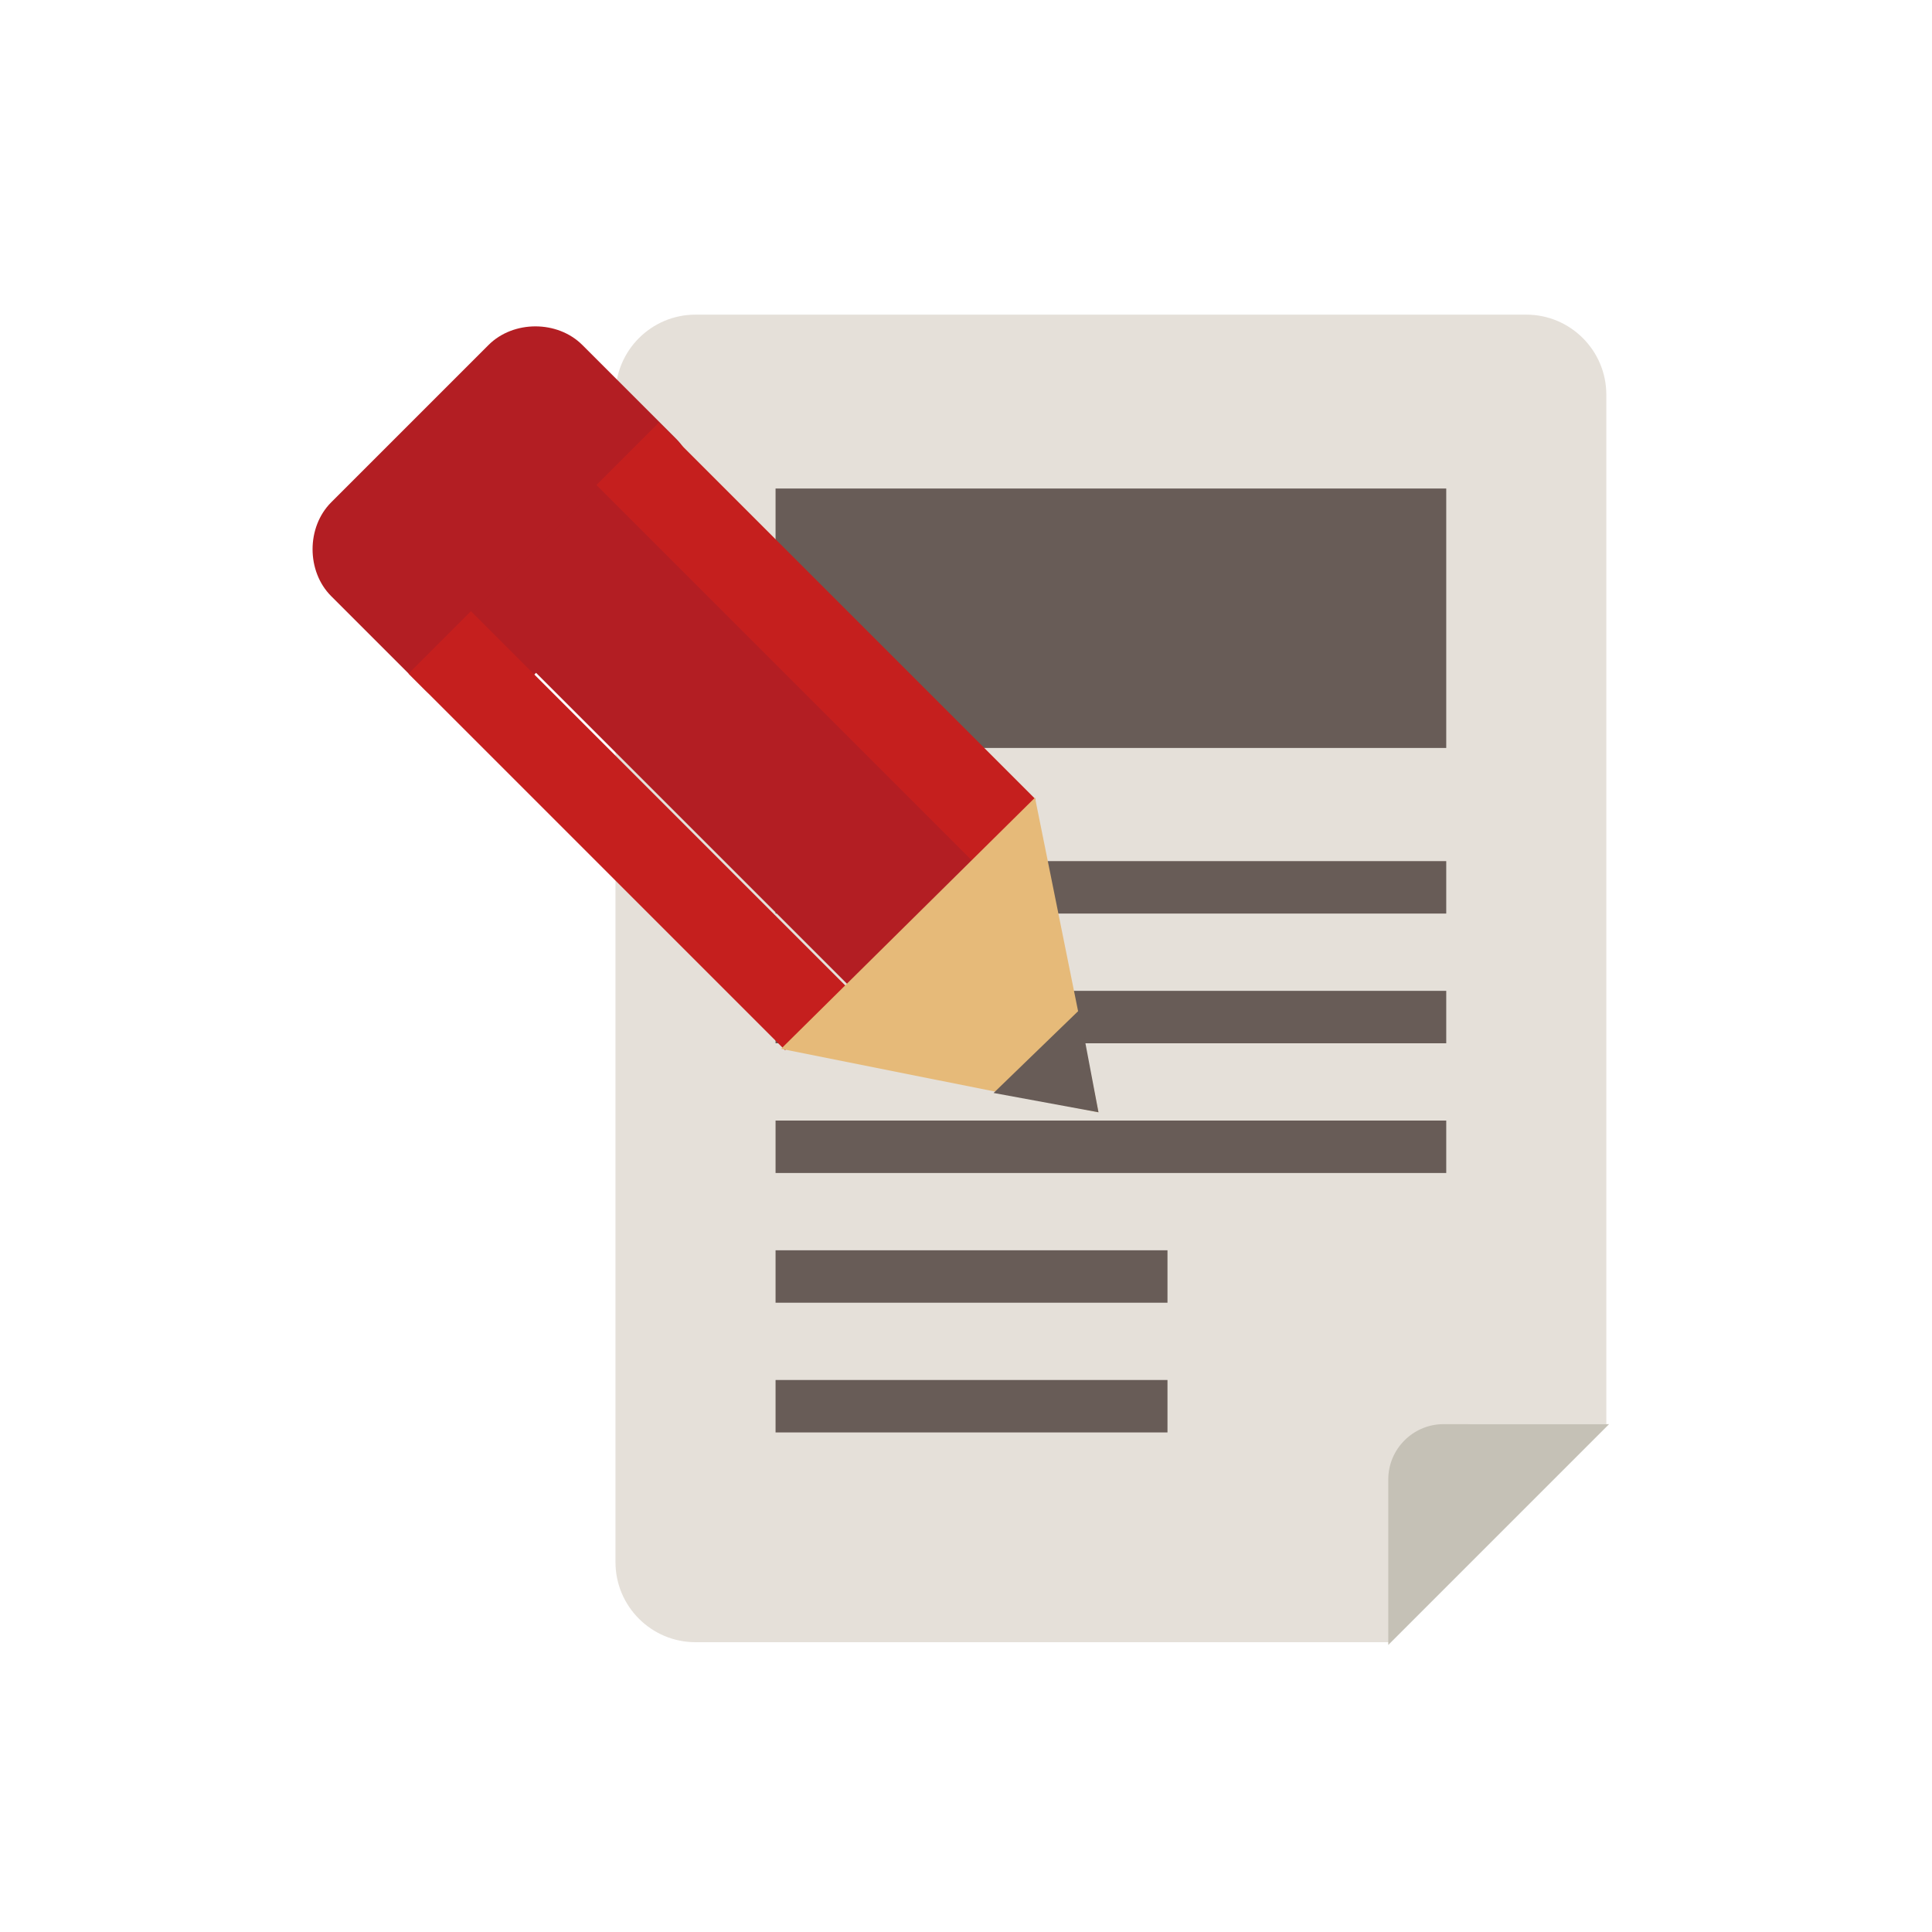
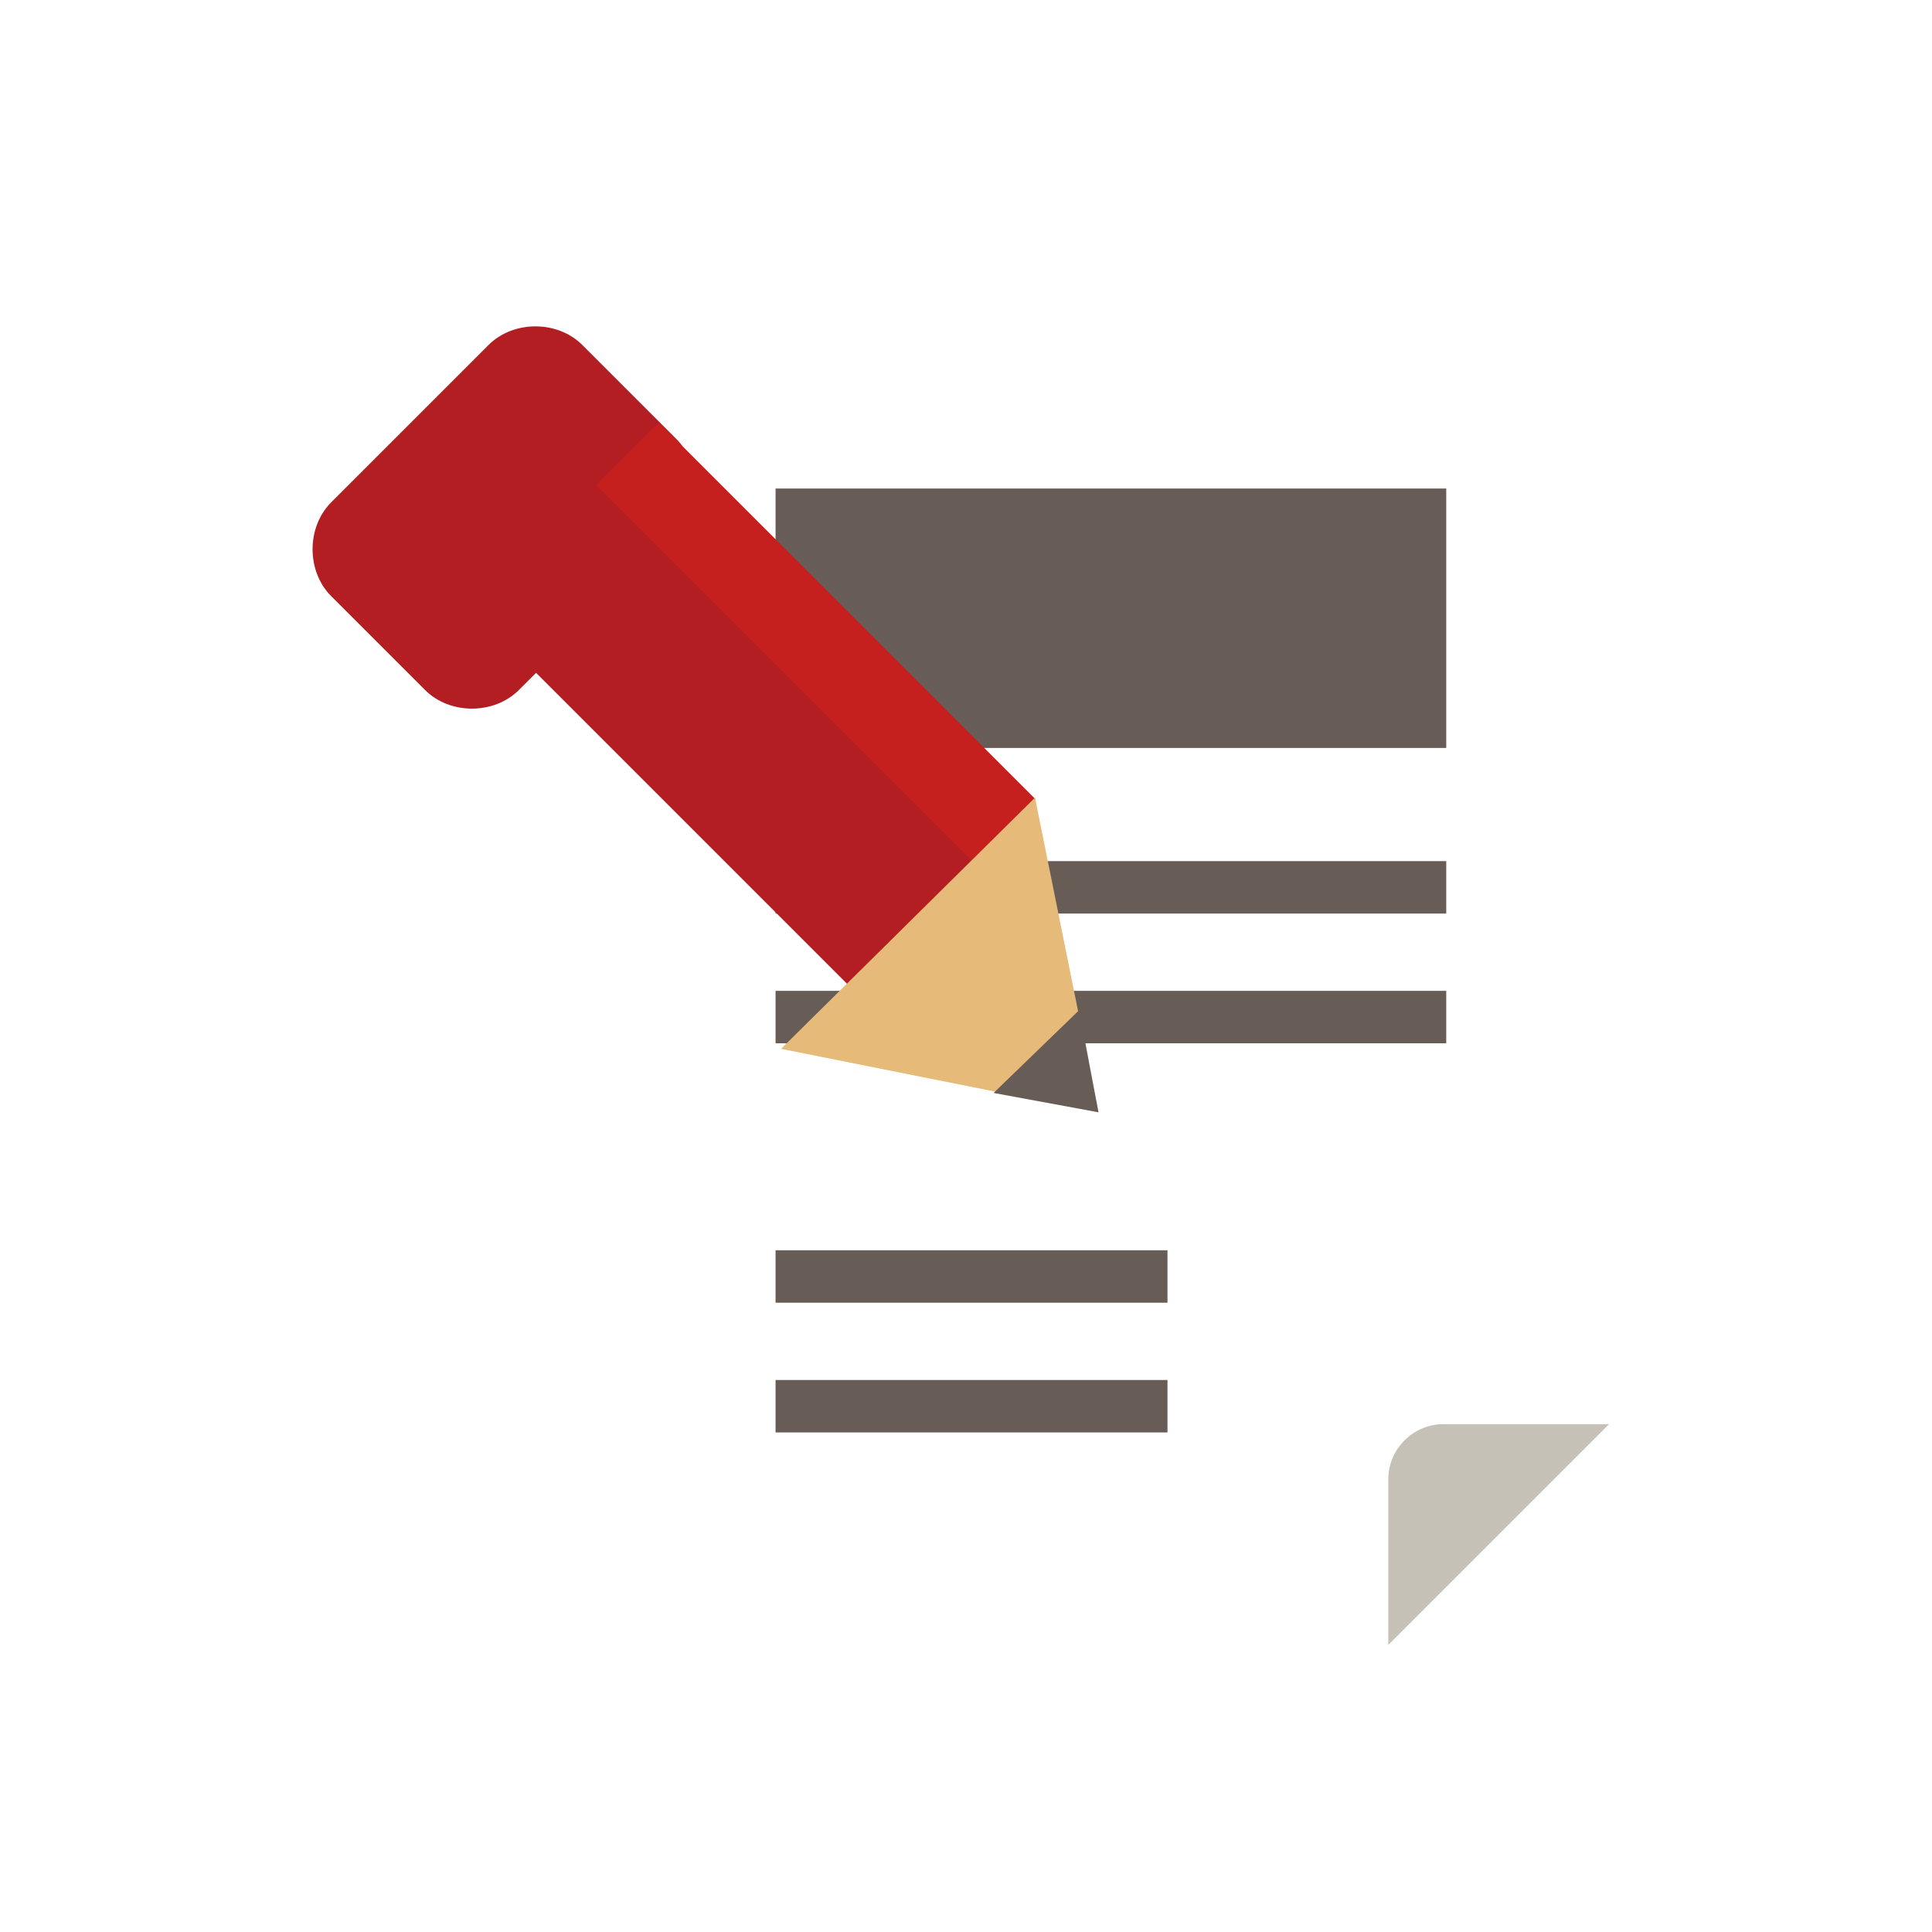
<svg xmlns="http://www.w3.org/2000/svg" version="1.1" id="レイヤー_1" x="0px" y="0px" viewBox="0 0 70 70" style="enable-background:new 0 0 70 70;" xml:space="preserve">
  <style type="text/css">
	.st0{fill:#E5E0D9;}
	.st1{fill:#C5C1B6;}
	.st2{fill:#685C57;}
	.st3{fill:#B31E23;}
	.st4{fill:#C51F1E;}
	.st5{fill:#E6BA79;}
</style>
  <g>
    <g>
-       <path class="st0" d="M50.4,54.5v5H25.2c-1.6,0-2.9-1.3-2.9-2.9V14.3c0-1.6,1.3-2.9,2.9-2.9h30.1c1.6,0,2.9,1.3,2.9,2.9v37.3h-4.9    C51.7,51.6,50.4,52.9,50.4,54.5" />
      <path class="st1" d="M50.3,59.6v-6c0-1.1,0.9-2,2-2h6L50.3,59.6" />
      <rect x="28.1" y="45.3" class="st2" width="14.2" height="1.9" />
      <rect x="28.1" y="50" class="st2" width="14.2" height="1.9" />
-       <rect x="28.1" y="40.6" class="st2" width="24.3" height="1.9" />
      <rect x="28.1" y="35.9" class="st2" width="24.3" height="1.9" />
      <rect x="28.1" y="31.2" class="st2" width="24.3" height="1.9" />
      <rect x="28.1" y="17.7" class="st2" width="24.3" height="9.4" />
    </g>
    <g>
      <g>
        <path class="st3" d="M24.5,15.9c0.9,0.9,0.9,2.5,0,3.4L18.8,25c-0.9,0.9-2.5,0.9-3.4,0L12,21.6c-0.9-0.9-0.9-2.5,0-3.4l5.7-5.7     c0.9-0.9,2.5-0.9,3.4,0L24.5,15.9" />
-         <rect x="21.2" y="20.5" transform="matrix(-0.707 0.707 -0.707 -0.707 60.19 35.293)" class="st4" width="3.2" height="19.3" />
        <rect x="23.5" y="16.8" transform="matrix(-0.707 0.707 -0.707 -0.707 64.966 27.643)" class="st3" width="6.4" height="20.9" />
        <rect x="28" y="13.7" transform="matrix(-0.707 0.707 -0.707 -0.707 67 18.846)" class="st4" width="3.2" height="19.3" />
        <polyline class="st5" points="39.8,40.3 37.5,28.9 28.3,38 39.8,40.3    " />
        <polyline class="st2" points="39.8,40.3 39.1,36.6 36,39.6 39.8,40.3    " />
      </g>
    </g>
  </g>
</svg>